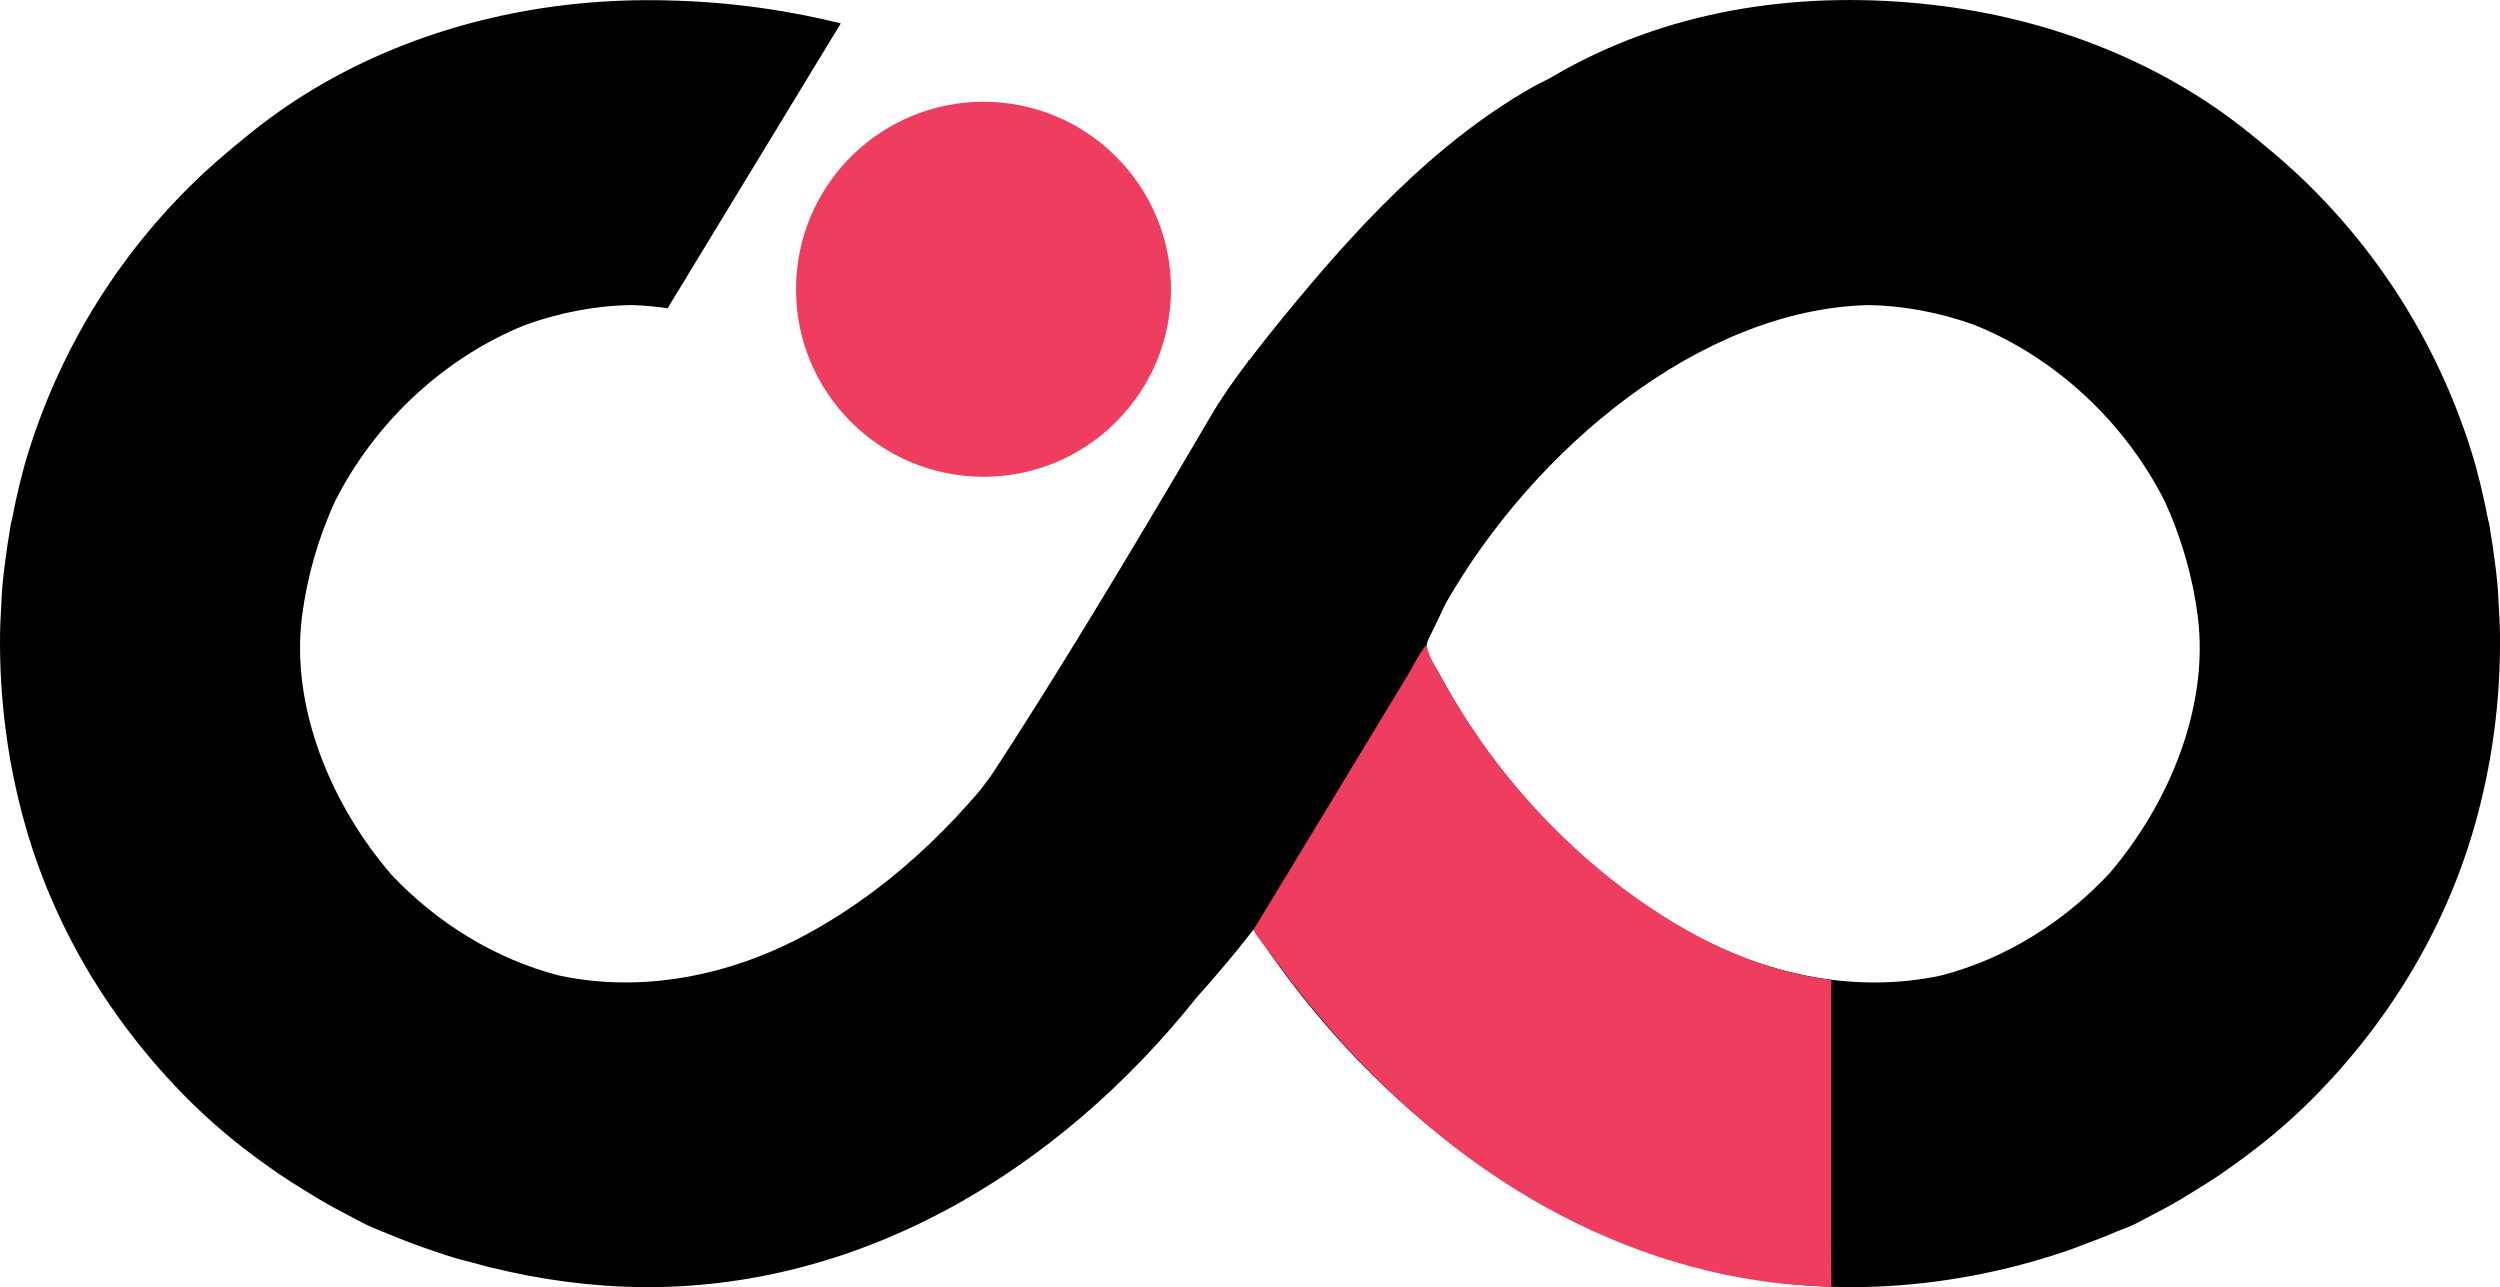
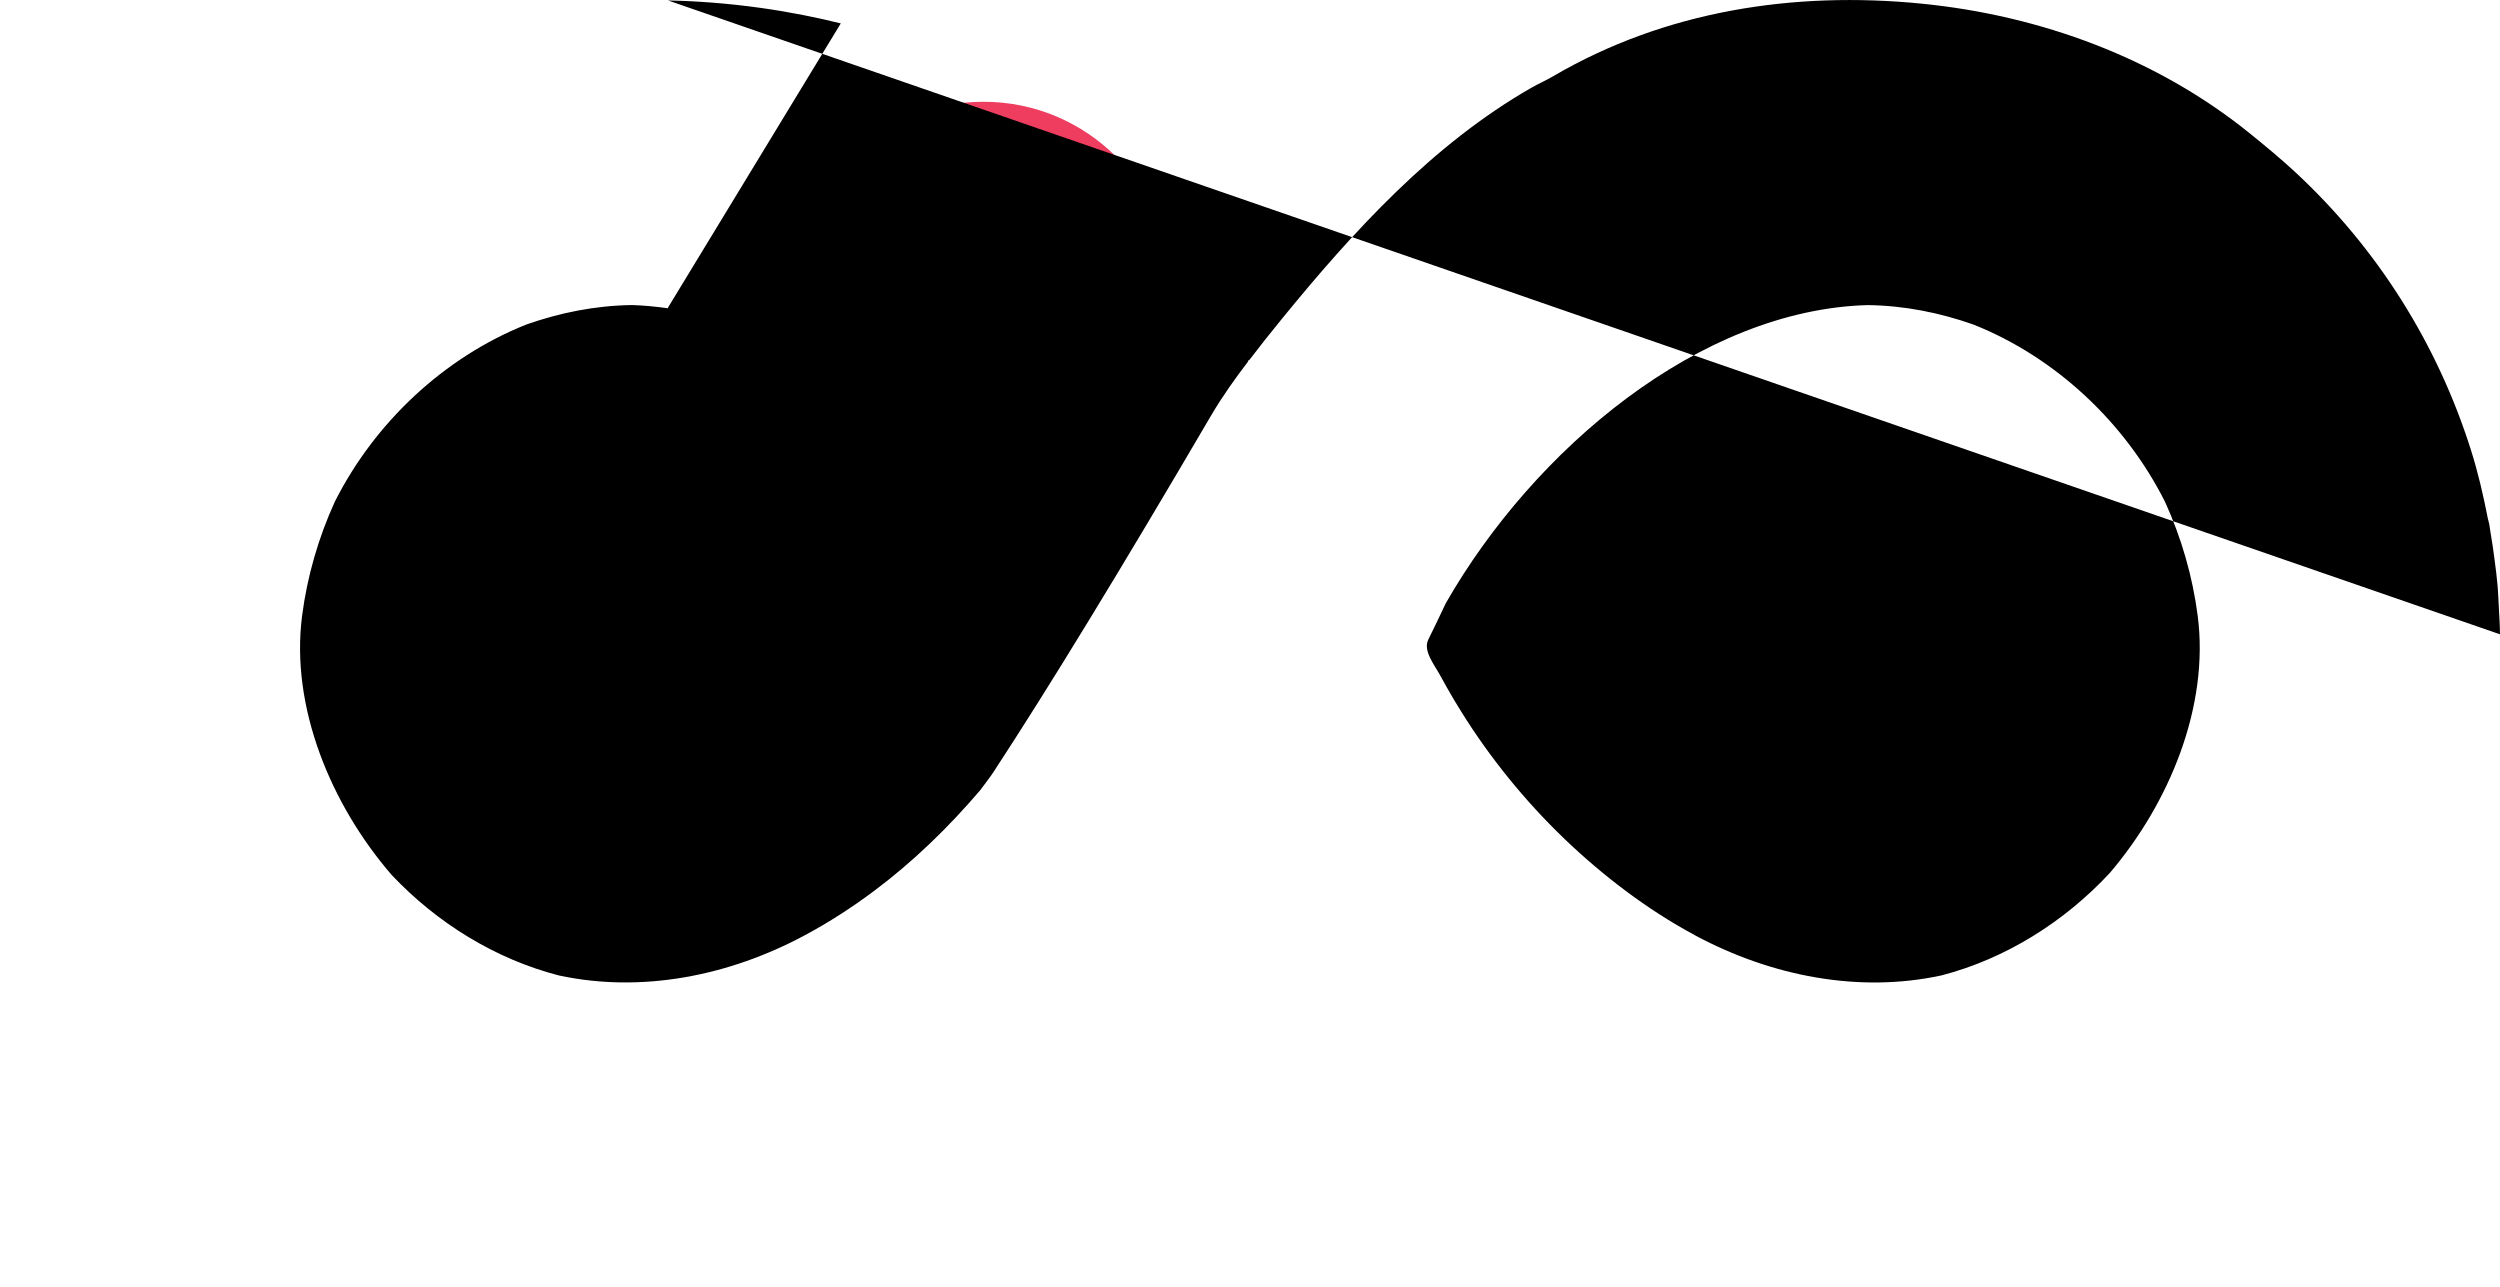
<svg xmlns="http://www.w3.org/2000/svg" id="Layer_2" data-name="Layer 2" viewBox="0 0 505.33 260.2">
  <defs>
    <style>      .cls-1 {        fill: #ee3d5f;      }    </style>
  </defs>
  <g id="FAV">
    <g>
      <circle class="cls-1" cx="198.8" cy="58.47" r="37.9" />
-       <path d="M505.32,128.21c0-1.85-.14-3.69-.23-5.54-.07-1.36-.12-2.72-.23-4.08-.16-1.86-.39-3.7-.64-5.55-.24-1.9-.52-3.79-.85-5.68-.09-.47-.12-.94-.21-1.4-.07-.38-.2-.75-.28-1.12-.9-4.65-1.97-9.26-3.39-13.77-6.81-21.61-19.01-40.94-35.57-56.3-2.82-2.62-6.31-5.51-9.31-7.93-18.66-15.04-42.06-23.72-66.26-26.11-25.7-2.54-51.75,1.42-74.37,14.66-1.53.9-2.82,1.43-4.37,2.31-20,11.42-36.08,29.06-50.59,46.86-2.24,2.75-4.46,5.54-6.62,8.37-.04-.06-.08-.11-.13-.17v.32c-2.7,3.55-5.29,7.18-7.54,11.03q-27.05,46.18-43.94,71.98c-.81,1.24-1.77,2.4-2.64,3.61-6.42,7.53-13.55,14.46-21.48,20.39-4.44,3.32-9.11,6.34-14,8.96-15.42,8.28-33.04,11.69-49.66,8.13-12.85-3.31-24.68-10.6-33.88-20.37-12.27-14.22-20.44-33.93-18.07-52.32,1.03-7.98,3.3-15.81,6.64-23.13,8.07-15.98,22.05-29.12,38.65-35.75,6.79-2.4,13.97-3.85,21.4-3.95,2.41.07,4.81.31,7.2.64h0s0,0,0,0c.03,0,.05,0,.08,0v-.14L169.95,4.73c-4.84-1.2-10.22-2.29-16.09-3.12-6.82-.96-13.13-1.4-18.78-1.52h0s-.05,0-.08-.01h0s0,0,0,0c-5.99-.15-12.01.05-18.02.64-24.2,2.39-47.6,11.07-66.26,26.11-3,2.42-6.49,5.31-9.31,7.93-16.56,15.36-28.75,34.69-35.57,56.3-1.42,4.51-2.49,9.12-3.39,13.77-.08.38-.2.74-.28,1.12-.09.46-.12.94-.21,1.4-.33,1.89-.6,3.78-.85,5.68-.25,1.85-.48,3.7-.64,5.56-.11,1.35-.16,2.69-.23,4.04-.09,1.85-.22,3.7-.23,5.56-.16,13.23,1.6,26.51,5.25,39.18,6.14,21.28,18.1,40.57,34,56.06,5.1,4.97,10.64,9.37,16.43,13.37.18.13.36.27.55.4,1.66,1.13,3.36,2.19,5.06,3.24,2.05,1.29,4.12,2.53,6.25,3.7.7.38,1.42.74,2.13,1.11,1.61.84,3.18,1.75,4.83,2.51,1.3.6,2.65,1.1,3.98,1.66.5.22,1.01.42,1.52.63,2.67,1.08,5.37,2.07,8.11,2.97,1.22.41,2.44.84,3.67,1.21,1.04.31,2.09.56,3.14.84,10.08,2.81,20.48,4.57,31.05,5,46.41,1.89,87.64-22.96,115.96-58.52,3.99-4.45,7.84-9,11.47-13.69,28.09,42.71,73.76,74.34,125.93,72.21,12.88-.53,25.54-2.93,37.61-6.96,1.71-.55,3.37-1.22,5.05-1.85,1.96-.74,3.91-1.48,5.83-2.32.98-.42,2.01-.74,2.98-1.18,1.65-.76,3.22-1.67,4.83-2.51.71-.37,1.43-.73,2.14-1.11,2.13-1.16,4.2-2.41,6.24-3.7,1.71-1.05,3.4-2.11,5.07-3.25.19-.13.36-.27.55-.4,5.79-4,11.33-8.4,16.43-13.37,15.9-15.49,27.86-34.78,34-56.06,3.66-12.67,5.42-25.95,5.25-39.18ZM342.64,189.06c-4.89-2.62-9.56-5.64-14-8.96-8.77-6.56-16.71-14.21-23.61-22.71-3.49-4.29-6.71-8.8-9.64-13.5-1.05-1.68-2.07-3.39-3.04-5.12-.41-.73-.82-1.47-1.22-2.21-1.11-2.06-3.53-5.01-2.45-7.23,1.19-2.45,2.39-4.86,3.56-7.4,17.86-31.2,51.42-59.34,85.3-60.26,7.44.1,14.62,1.55,21.4,3.95,16.6,6.63,30.58,19.77,38.65,35.75,3.35,7.33,5.61,15.16,6.64,23.13,2.35,18.22-5.67,37.75-17.76,51.94-9.2,9.91-21.08,17.35-34.03,20.72-16.67,3.61-34.35.2-49.82-8.1Z" />
-       <path class="cls-1" d="M288.37,130.29c-1.52,1.75-2.62,4.21-3.83,6.2-2.36,3.9-4.73,7.81-7.09,11.71-5.56,9.18-11.12,18.36-16.68,27.54-2.45,4.05-4.9,8.1-7.36,12.14-.23.38,2.89,4.18,3.23,4.65,1.33,1.85,2.68,3.68,4.07,5.49,2.77,3.62,5.66,7.14,8.66,10.57,6,6.83,12.48,13.25,19.45,19.1,4.73,3.97,9.69,7.67,14.87,11.05,15.61,10.19,33.31,17.4,51.79,20.12,2.68.4,5.38.69,8.09.89,1.31.1,2.62.17,3.93.22,1.53.06,2.68.19,2.68.1,0-3.04-.04-7.51-.04-10.45v-47.61c0-1.24.04-3.89.04-3.96,0,0-.56-.06-1.1-.13-14.56-1.93-28.5-9.06-40.29-17.82-14.16-10.53-26.06-23.82-35.08-38.98-.87-1.45-1.89-3.37-2.82-5-1.13-1.98-2.24-3.77-2.51-5.81Z" />
+       <path d="M505.32,128.21c0-1.85-.14-3.69-.23-5.54-.07-1.36-.12-2.72-.23-4.08-.16-1.86-.39-3.7-.64-5.55-.24-1.9-.52-3.79-.85-5.68-.09-.47-.12-.94-.21-1.4-.07-.38-.2-.75-.28-1.12-.9-4.65-1.97-9.26-3.39-13.77-6.81-21.61-19.01-40.94-35.57-56.3-2.82-2.62-6.31-5.51-9.31-7.93-18.66-15.04-42.06-23.72-66.26-26.11-25.7-2.54-51.75,1.42-74.37,14.66-1.53.9-2.82,1.43-4.37,2.31-20,11.42-36.08,29.06-50.59,46.86-2.24,2.75-4.46,5.54-6.62,8.37-.04-.06-.08-.11-.13-.17v.32c-2.7,3.55-5.29,7.18-7.54,11.03q-27.05,46.18-43.94,71.98c-.81,1.24-1.77,2.4-2.64,3.61-6.42,7.53-13.55,14.46-21.48,20.39-4.44,3.32-9.11,6.34-14,8.96-15.42,8.28-33.04,11.69-49.66,8.13-12.85-3.31-24.68-10.6-33.88-20.37-12.27-14.22-20.44-33.93-18.07-52.32,1.03-7.98,3.3-15.81,6.64-23.13,8.07-15.98,22.05-29.12,38.65-35.75,6.79-2.4,13.97-3.85,21.4-3.95,2.41.07,4.81.31,7.2.64h0s0,0,0,0c.03,0,.05,0,.08,0v-.14L169.95,4.73c-4.84-1.2-10.22-2.29-16.09-3.12-6.82-.96-13.13-1.4-18.78-1.52h0s-.05,0-.08-.01h0s0,0,0,0ZM342.64,189.06c-4.89-2.62-9.56-5.64-14-8.96-8.77-6.56-16.71-14.21-23.61-22.71-3.49-4.29-6.71-8.8-9.64-13.5-1.05-1.68-2.07-3.39-3.04-5.12-.41-.73-.82-1.47-1.22-2.21-1.11-2.06-3.53-5.01-2.45-7.23,1.19-2.45,2.39-4.86,3.56-7.4,17.86-31.2,51.42-59.34,85.3-60.26,7.44.1,14.62,1.55,21.4,3.95,16.6,6.63,30.58,19.77,38.65,35.75,3.35,7.33,5.61,15.16,6.64,23.13,2.35,18.22-5.67,37.75-17.76,51.94-9.2,9.91-21.08,17.35-34.03,20.72-16.67,3.61-34.35.2-49.82-8.1Z" />
    </g>
  </g>
</svg>